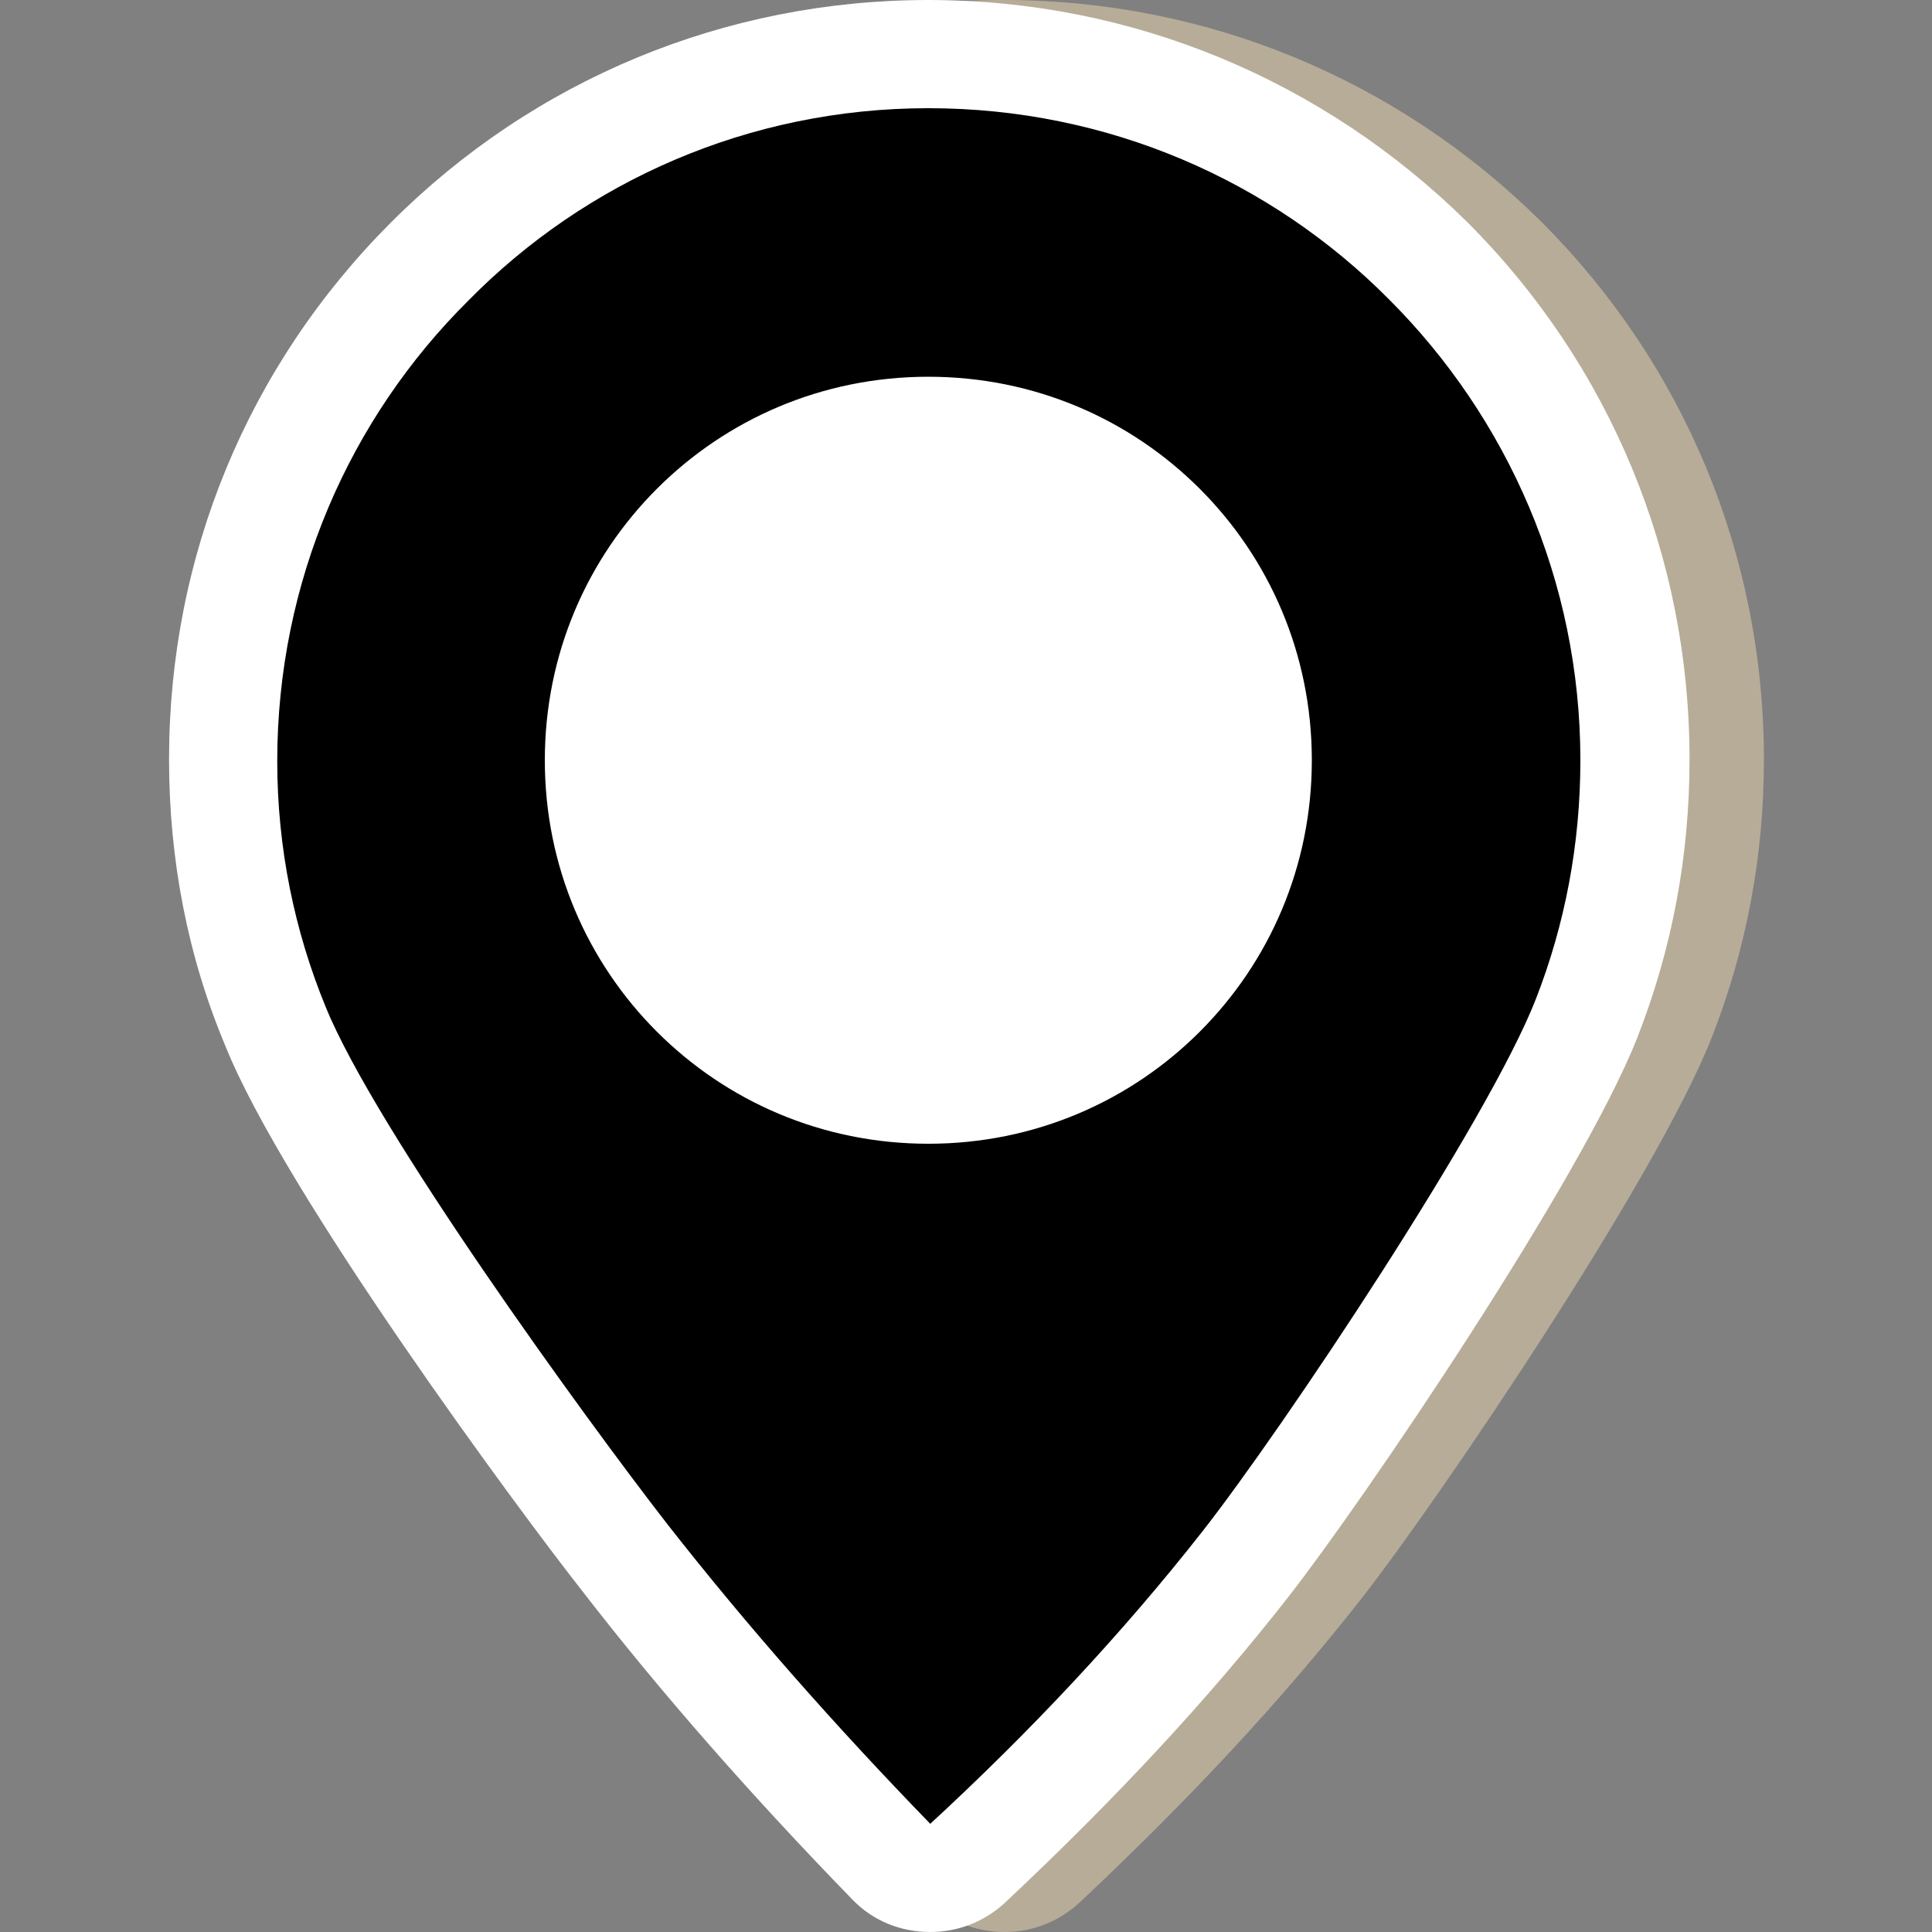
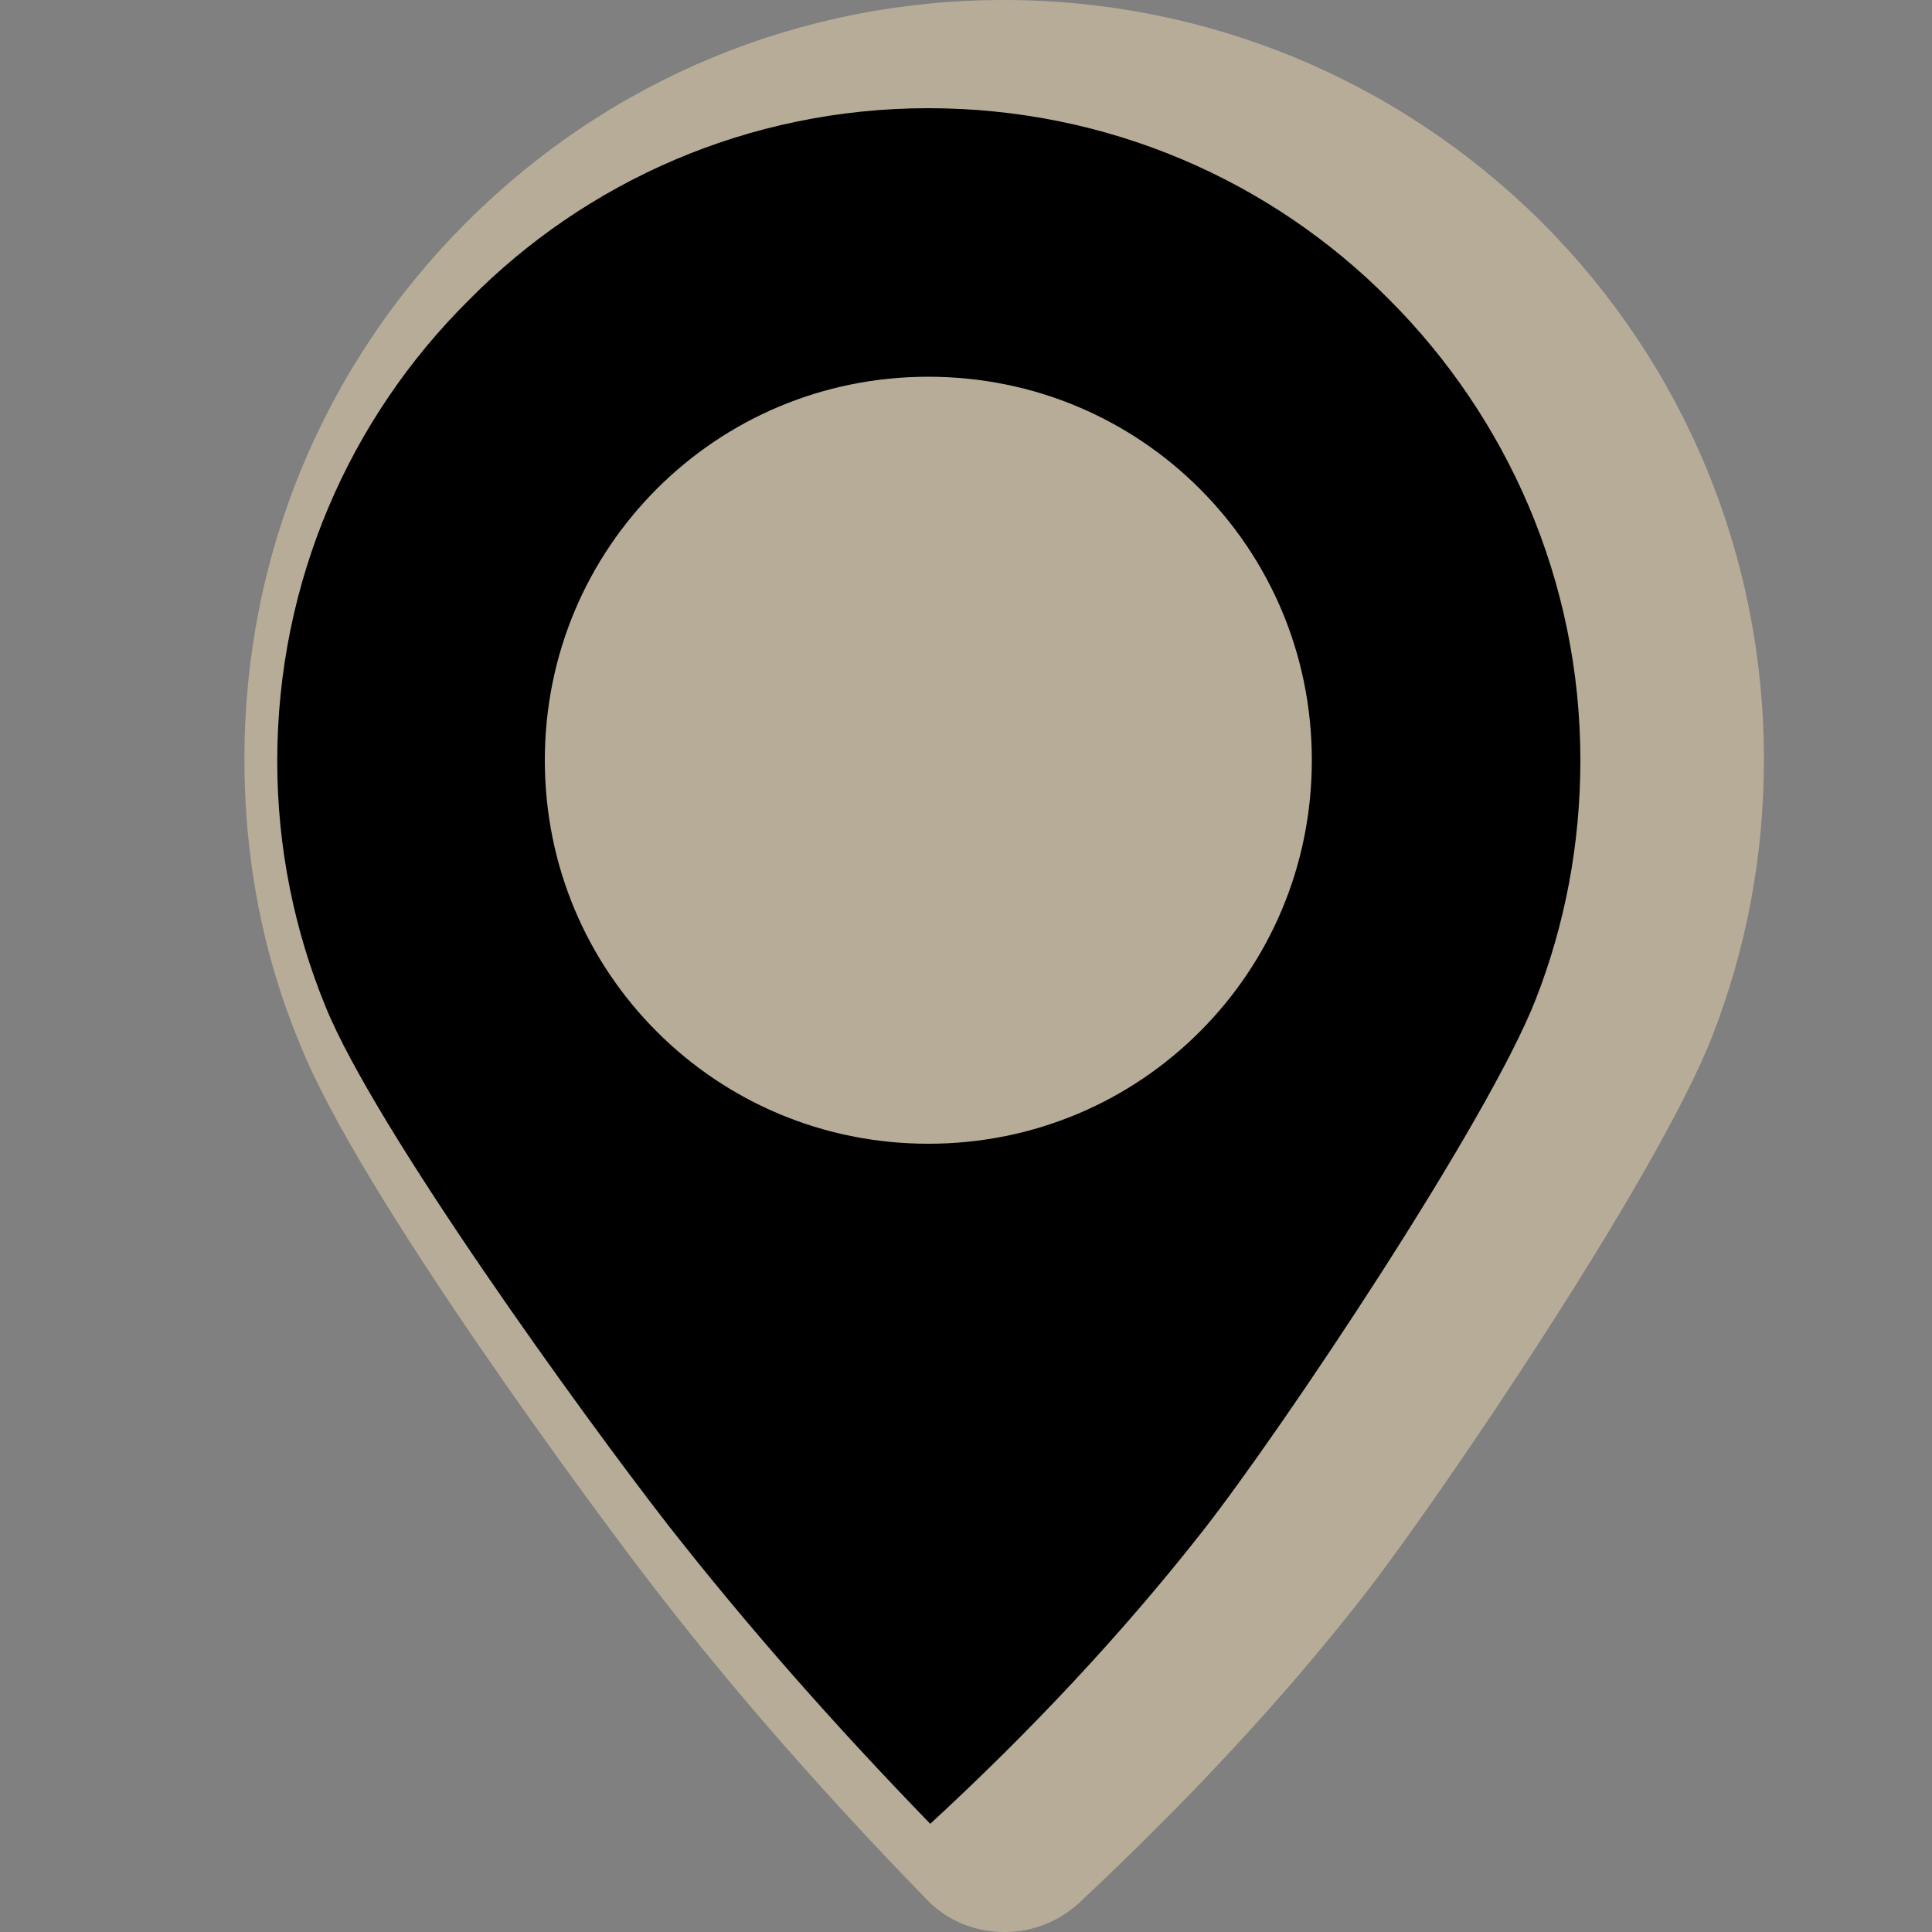
<svg xmlns="http://www.w3.org/2000/svg" version="1.1" id="Layer_1" x="0px" y="0px" viewBox="0 0 200 200" style="enable-background:new 0 0 200 200;" xml:space="preserve">
  <rect x="0" y="0" width="200" height="200" fill="#808080" stroke="none" />
  <style type="text/css">
	.st0{fill:#B7AC98;}
	.st1{fill:#FFFFFF;}
	.st2{fill-rule:evenodd;clip-rule:evenodd;}
</style>
  <g>
    <path class="st0" d="M67.9,164.6c8.1,10.5,17.6,21.3,28,32c2.2,2.3,5.1,3.4,8.1,3.4c2.8,0,5.5-1,7.7-3c11.4-10.7,21-21,29.3-31.6   c7.9-10.1,30.4-43.3,36.2-58c3.6-9.2,5.4-18.8,5.4-28.8c0-21-8.2-40.8-23-55.6C144.7,8.2,124.9,0,103.9,0c-21,0-40.8,8.2-55.6,23   c-14.9,14.9-23,34.6-23,55.6c0,10.3,1.9,20.3,5.8,29.6C37.2,123.5,61.7,156.6,67.9,164.6z" />
-     <path class="st1" d="M60.2,164.6c8.1,10.5,17.6,21.3,28,32c2.2,2.3,5.1,3.4,8.1,3.4c2.8,0,5.5-1,7.7-3c11.4-10.7,21-21,29.3-31.6   c7.9-10.1,30.4-43.3,36.2-58c3.6-9.2,5.4-18.8,5.4-28.8c0-21-8.2-40.8-23-55.6C136.9,8.2,117.1,0,96.1,0c-21,0-40.8,8.2-55.6,23   c-14.9,14.9-23,34.6-23,55.6c0,10.3,1.9,20.3,5.8,29.6C29.4,123.5,53.9,156.6,60.2,164.6z" />
    <path class="st2" d="M96.1,11.2c18.6,0,35.5,7.5,47.7,19.8c12.2,12.2,19.8,29.1,19.8,47.7c0,8.7-1.6,17-4.6,24.7   c-4.9,12.6-26.2,44.5-34.5,55.1c-8.4,10.7-17.9,20.8-28.2,30.3c-9.8-10.1-18.9-20.4-27.2-31c-8.7-11.2-30.3-41-35.4-53.6   c-3.2-7.8-5-16.4-5-25.4c0-18.6,7.5-35.5,19.8-47.7C60.6,18.8,77.5,11.2,96.1,11.2L96.1,11.2z M96.1,39c-11,0-20.9,4.4-28.1,11.6   S56.4,67.7,56.4,78.7c0,11,4.4,20.9,11.6,28.1c7.2,7.2,17.1,11.6,28.1,11.6c11,0,20.9-4.4,28.1-11.6c7.2-7.2,11.6-17.1,11.6-28.1   c0-11-4.4-20.9-11.6-28.1C117,43.4,107.1,39,96.1,39z" />
  </g>
</svg>